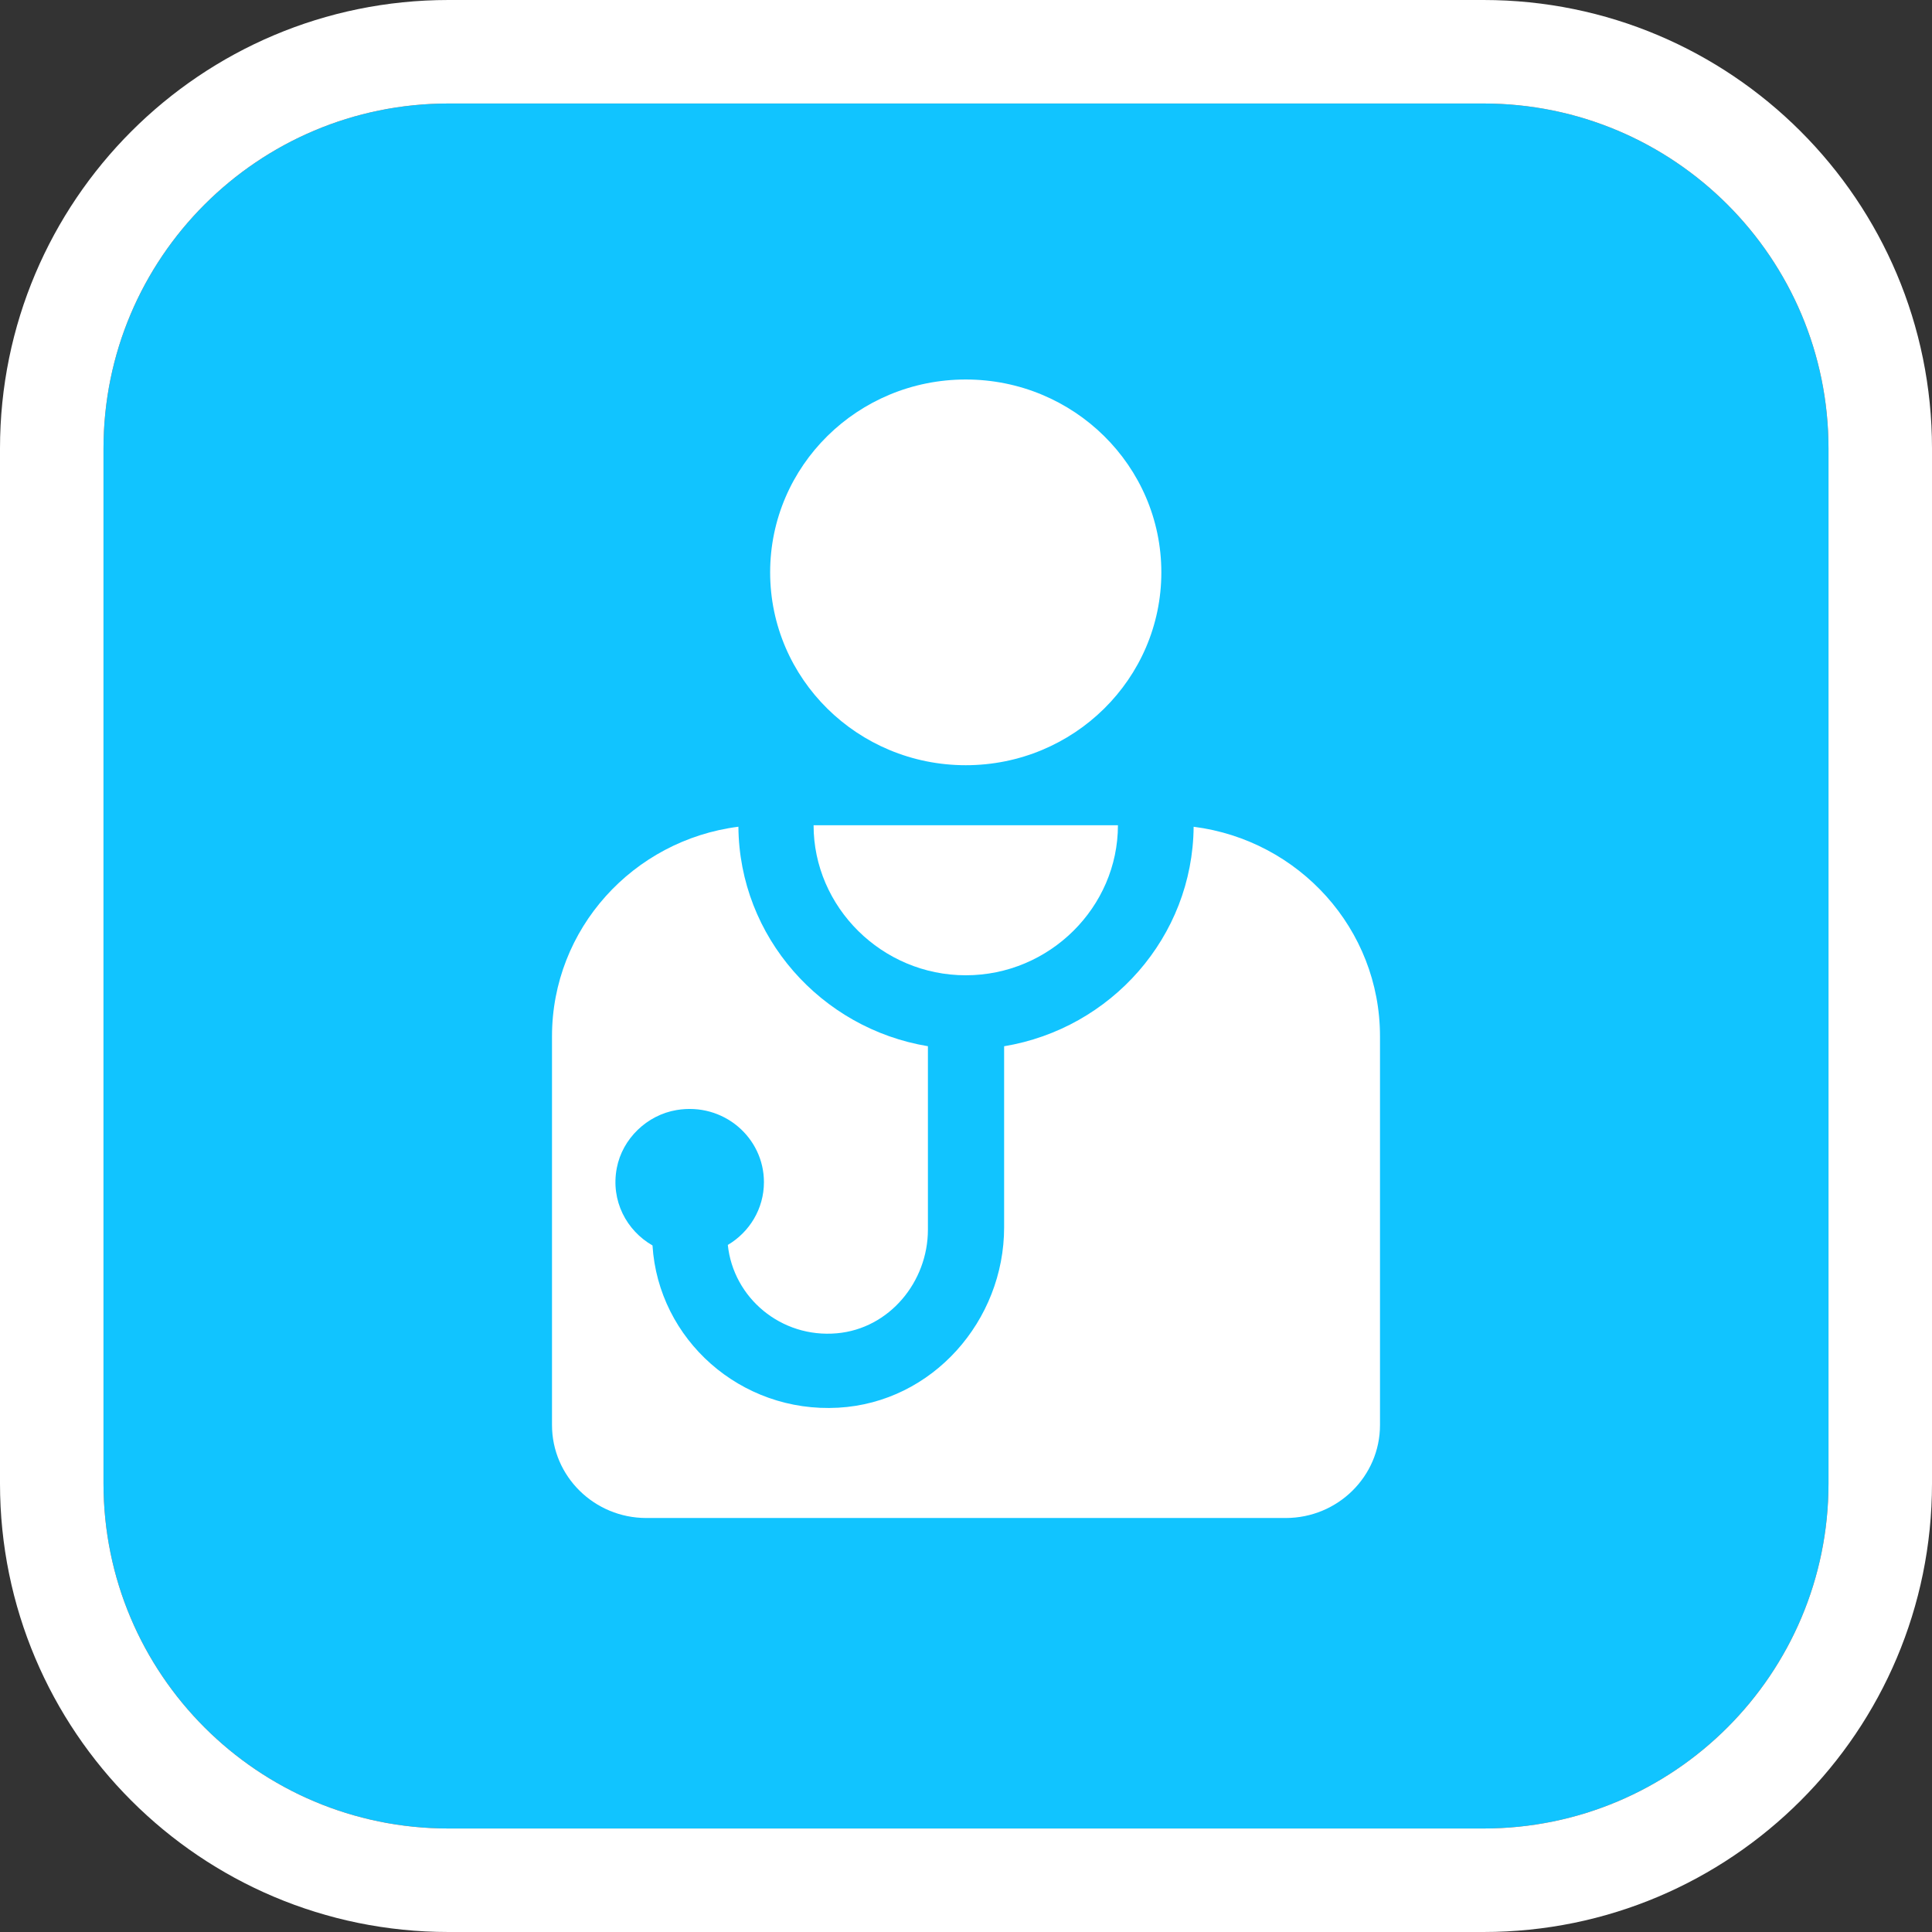
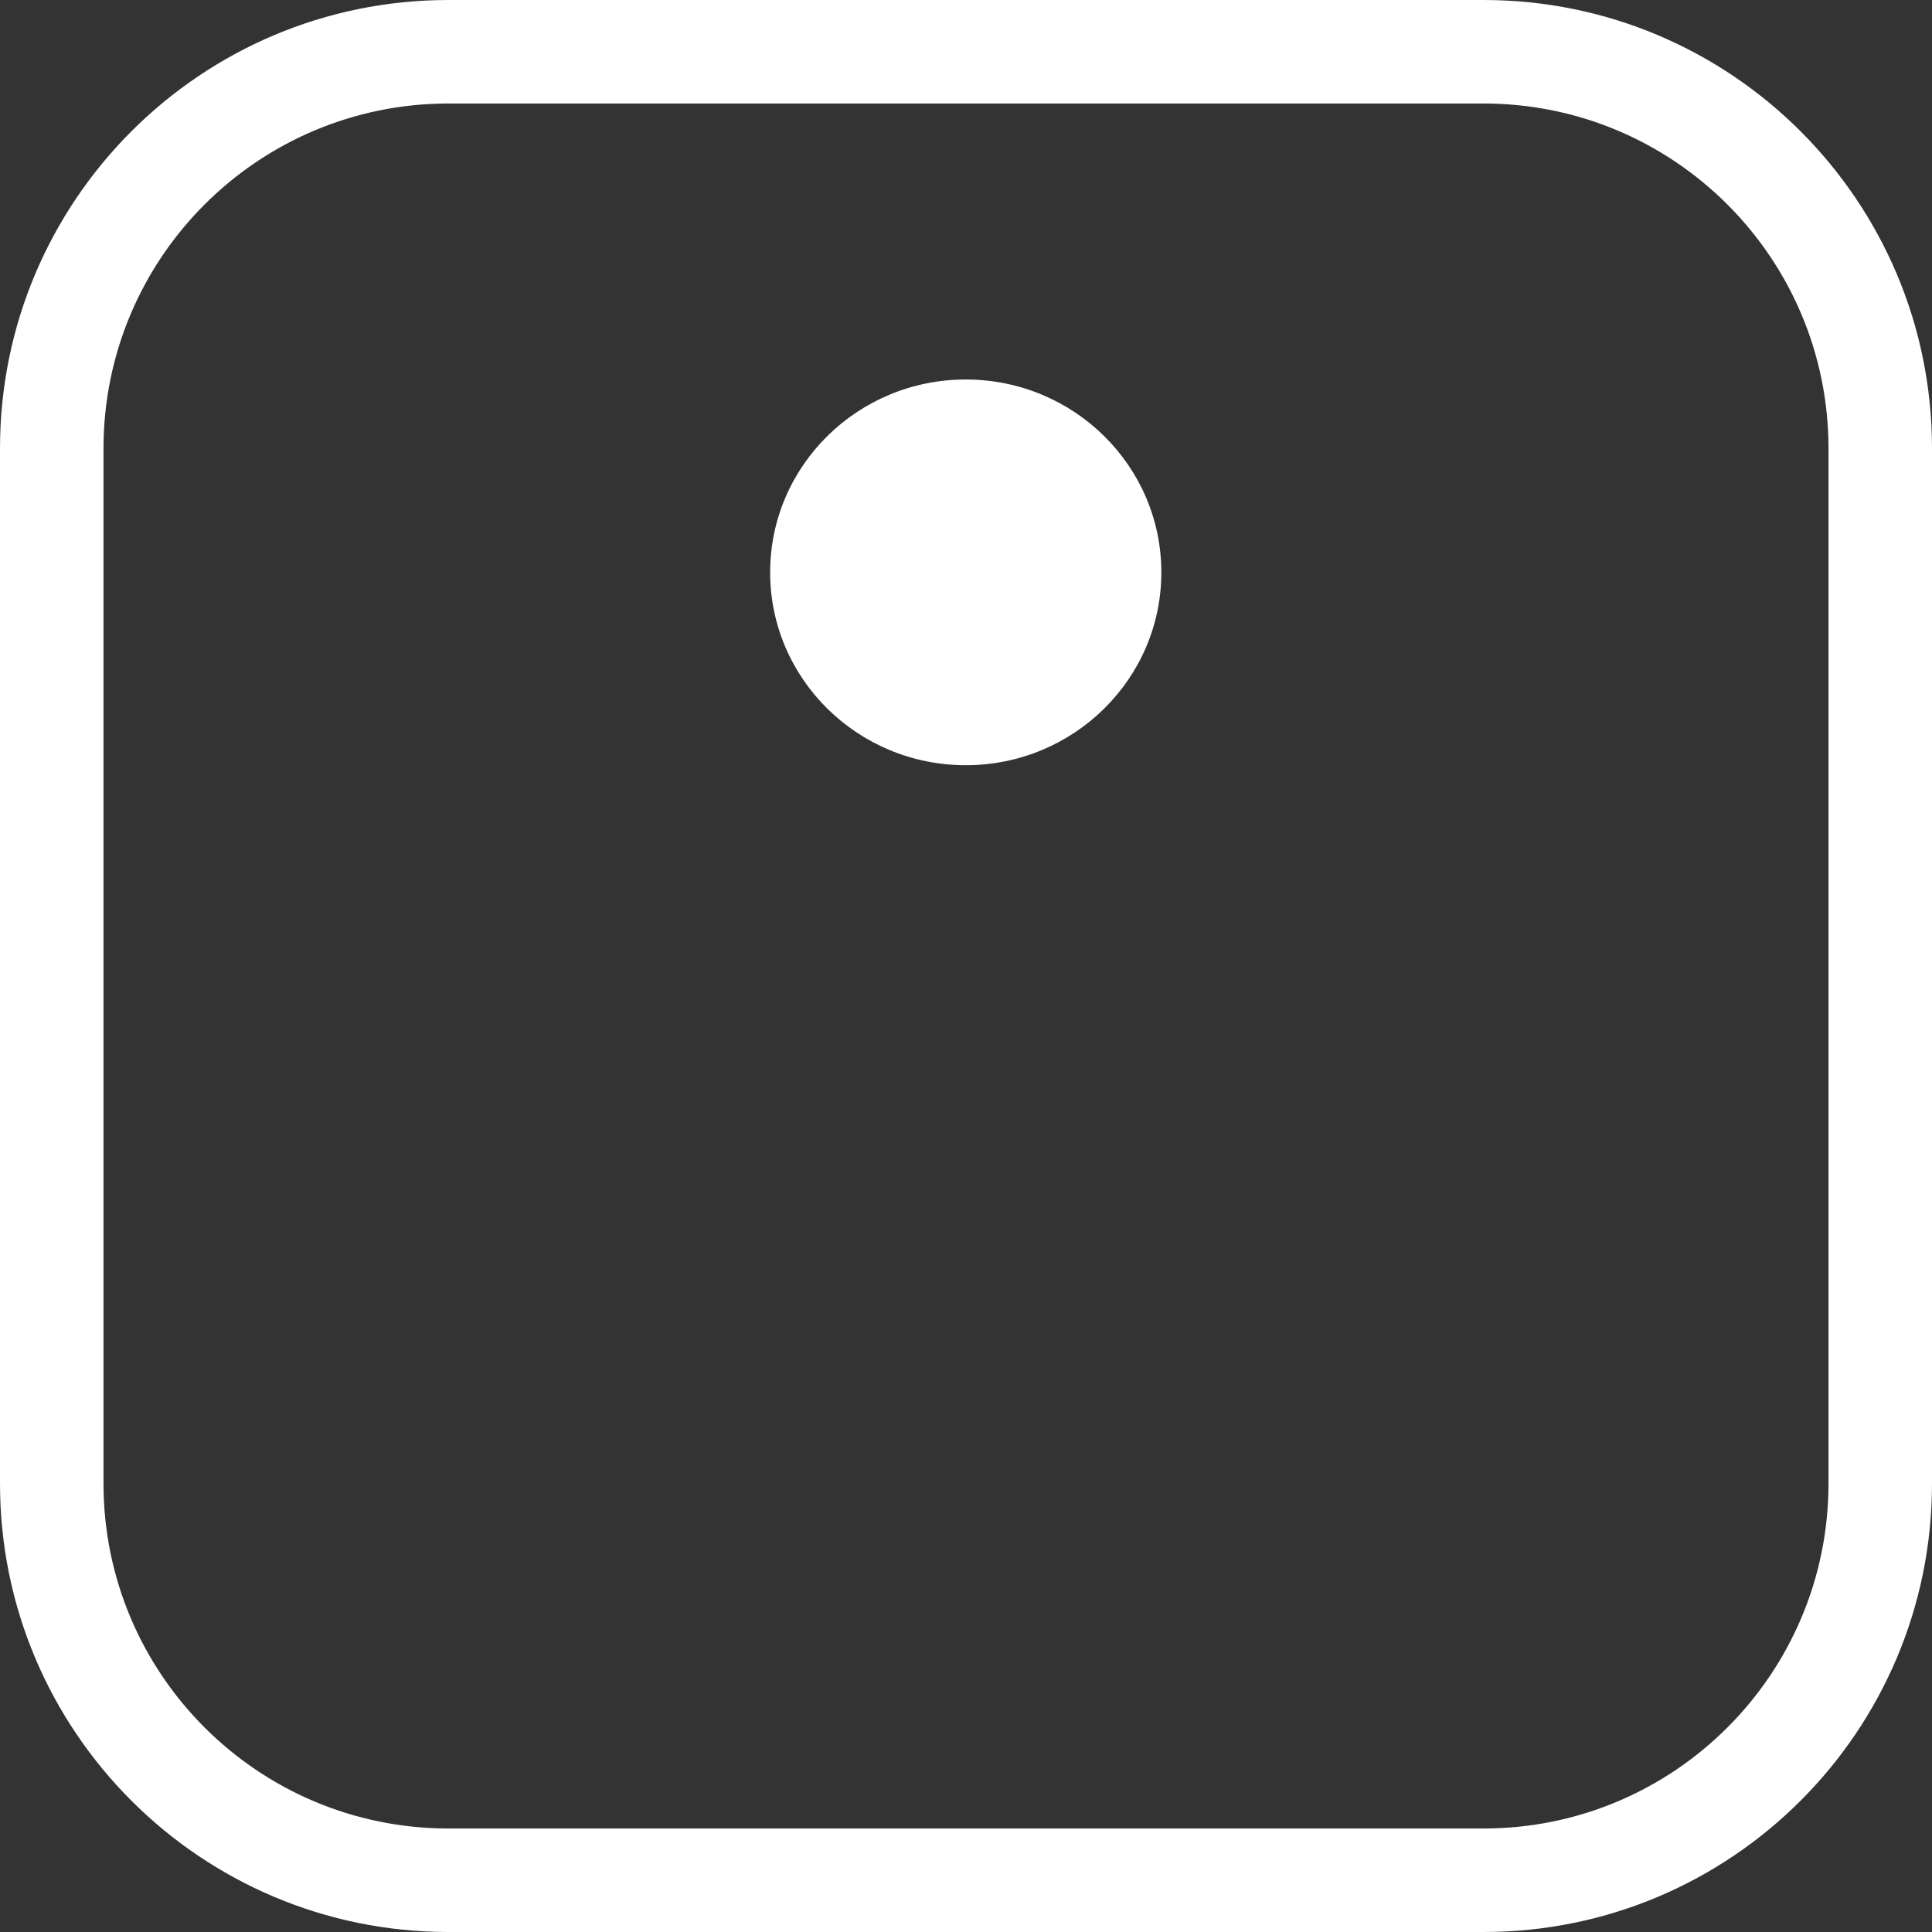
<svg xmlns="http://www.w3.org/2000/svg" width="56" height="56" viewBox="0 0 56 56" fill="none">
  <rect x="0" y="0" width="56" height="56" fill="#333333" stroke="none" />
-   <path d="M0 10C0 4.477 4.477 0 10 0H40C45.523 0 50 4.477 50 10V40C50 45.523 45.523 50 40 50H10C4.477 50 0 45.523 0 40V10Z" transform="translate(3 3)" fill="#11C4FF" />
  <path fill-rule="evenodd" clip-rule="evenodd" d="M13 0H43C50.18 0 56 5.82 56 13V43C56 50.18 50.18 56 43 56H13C5.82 56 0 50.18 0 43V13C0 5.82 5.82 0 13 0ZM13 3C7.477 3 3 7.477 3 13V43C3 48.523 7.477 53 13 53H43C48.523 53 53 48.523 53 43V13C53 7.477 48.523 3 43 3H13Z" fill="white" />
  <path d="M5.67 11.18C8.801 11.18 11.339 8.677 11.339 5.59C11.339 2.503 8.801 0 5.67 0C2.538 0 0 2.503 0 5.59C0 8.677 2.538 11.18 5.67 11.18Z" transform="translate(22.323 11)" fill="white" />
-   <path d="M4.412 4.349C6.844 4.349 8.822 2.371 8.822 6.60265e-07H5.13432e-07C5.13432e-07 2.371 1.979 4.349 4.412 4.349Z" transform="translate(23.582 23.92)" fill="white" />
-   <path d="M18.598 0.001C18.573 3.197 16.199 5.851 13.105 6.363V11.611C13.105 14.314 11.034 16.688 8.296 16.84C5.463 16.999 3.082 14.857 2.913 12.137C2.162 11.707 1.696 10.842 1.878 9.893C2.039 9.046 2.75 8.356 3.613 8.212C4.969 7.986 6.143 9.008 6.143 10.302C6.143 11.075 5.723 11.752 5.096 12.122C5.256 13.651 6.635 14.828 8.258 14.683C9.781 14.548 10.896 13.188 10.896 11.68V6.362C7.804 5.85 5.428 3.196 5.403 2.7511e-07C2.35 0.389 -1.67423e-08 2.961 -1.67423e-08 6.077V17.342C-1.67423e-08 18.829 1.225 20.037 2.734 20.037H21.266C22.776 20.037 24 18.83 24 17.342V6.079C24.002 2.963 21.652 0.39 18.598 0.001Z" transform="translate(16 23.963)" fill="white" />
</svg>